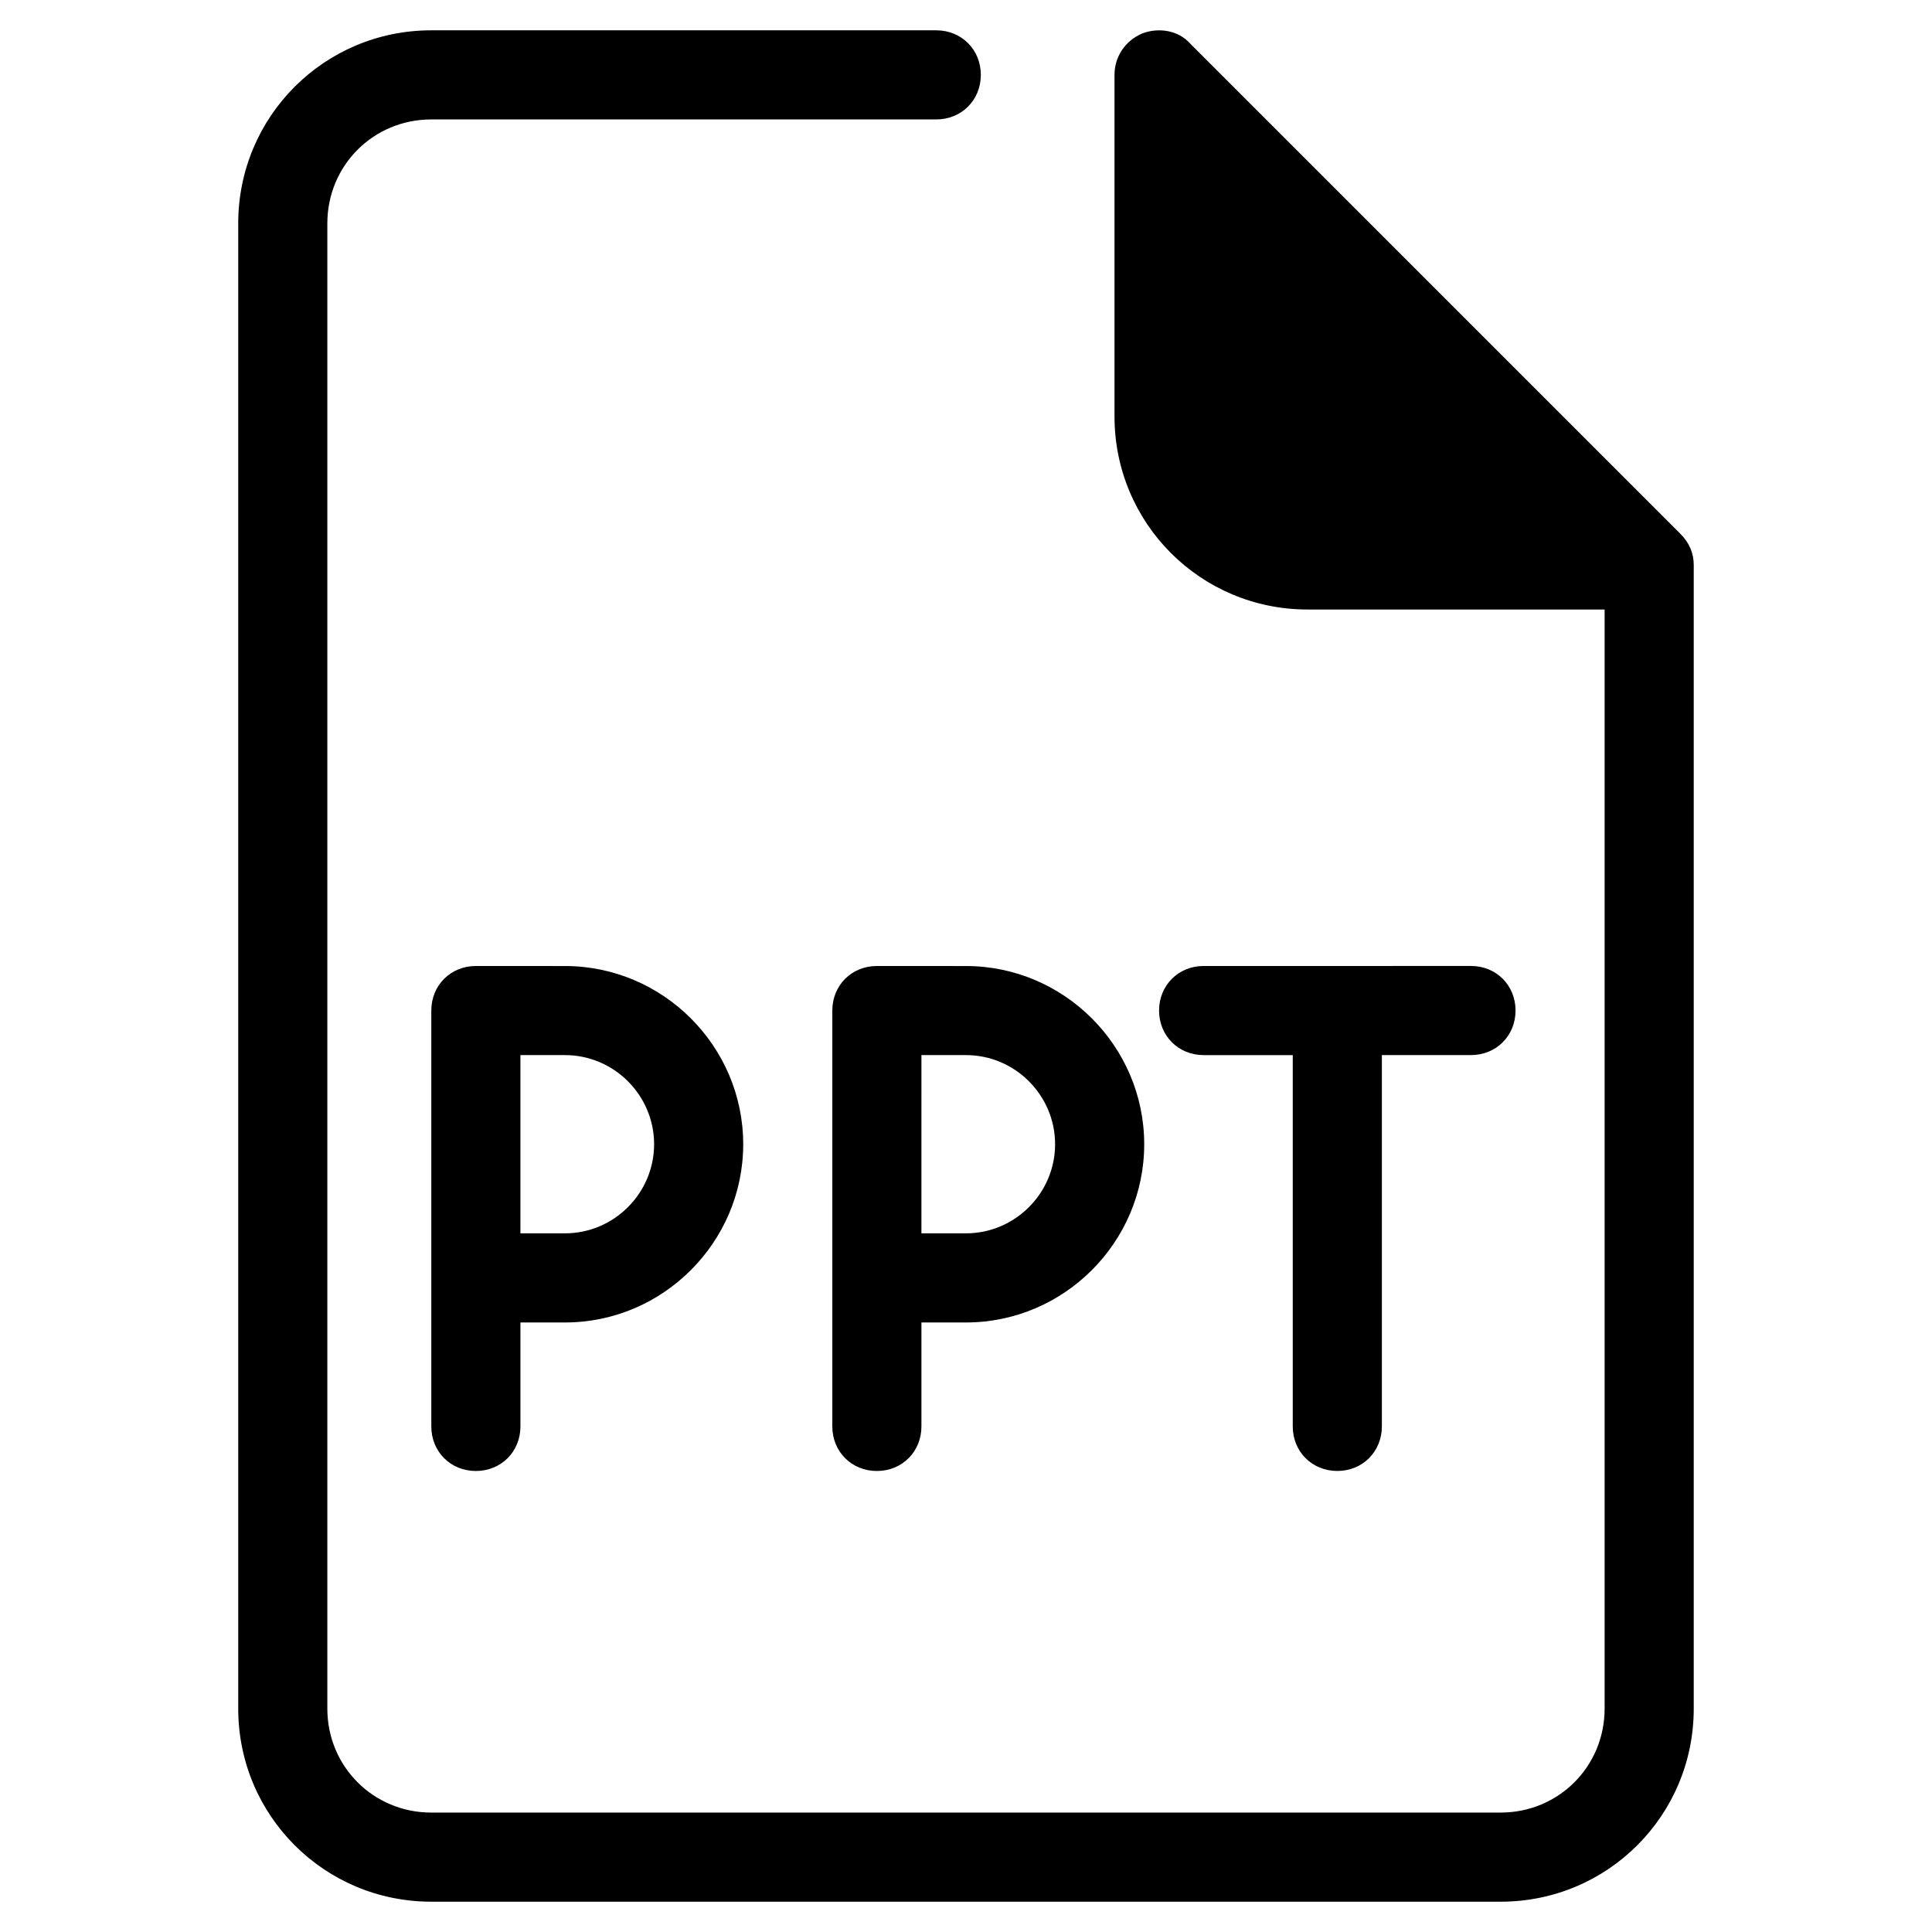
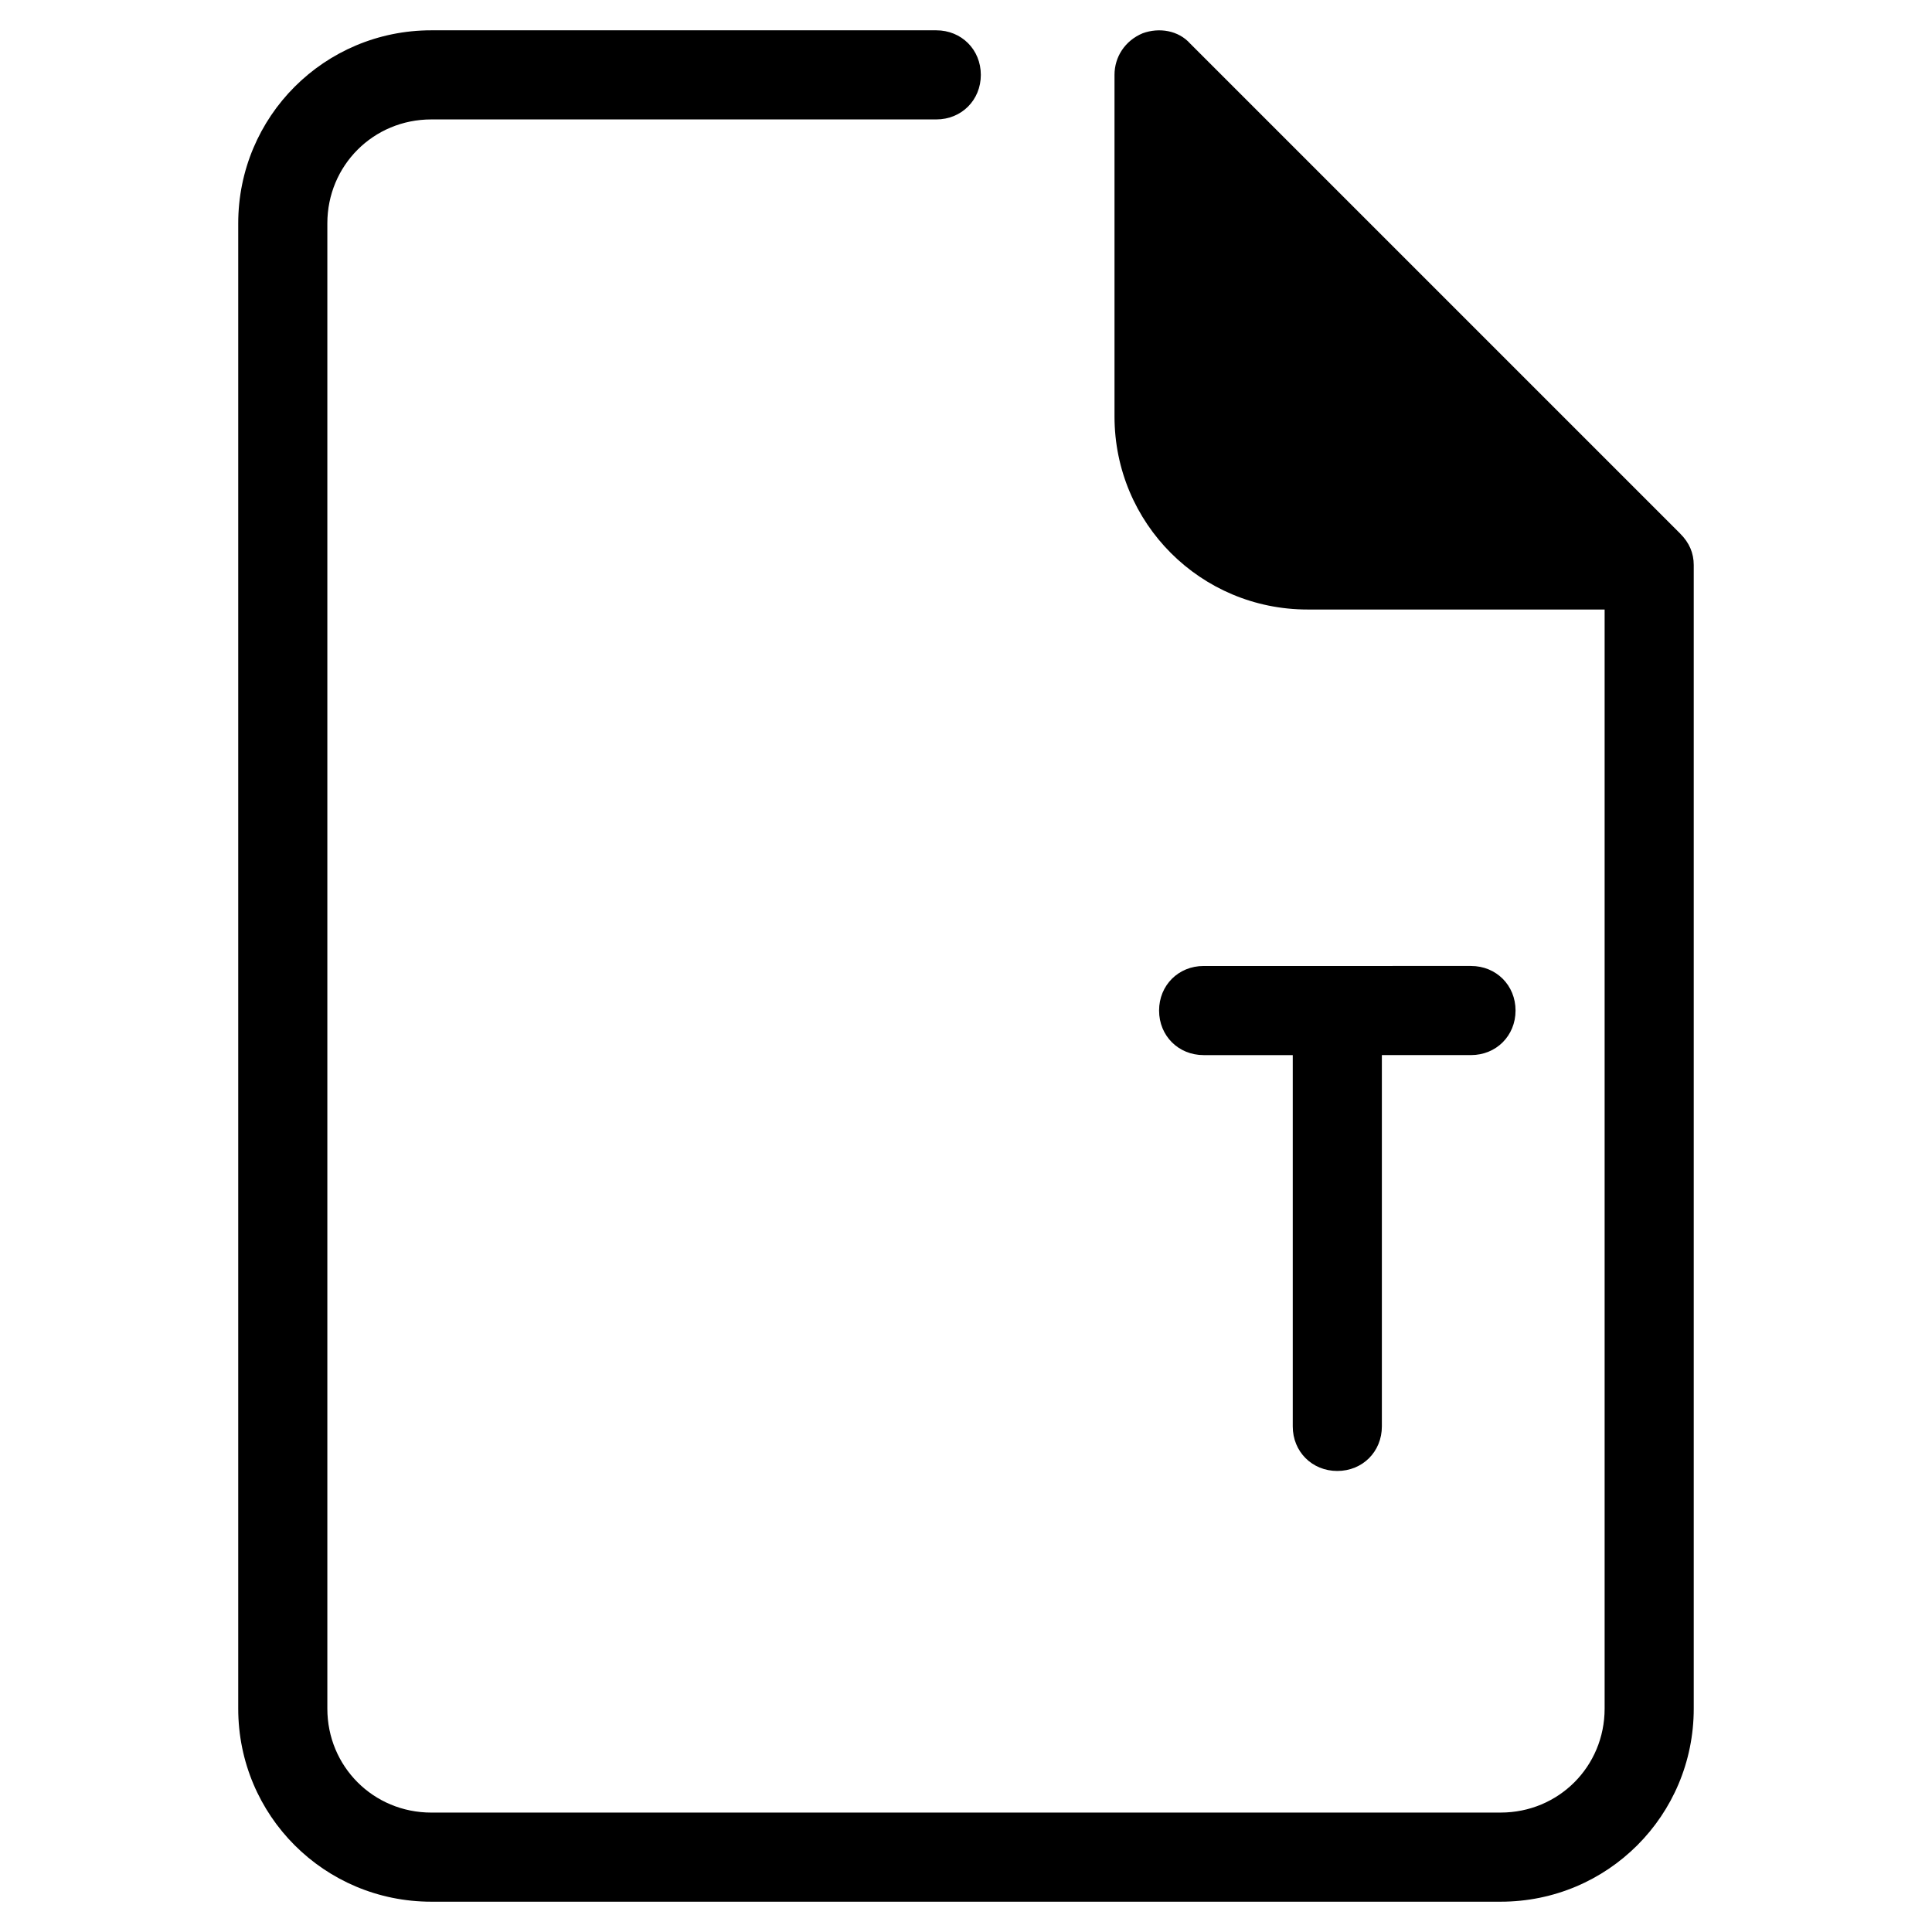
<svg xmlns="http://www.w3.org/2000/svg" fill="#000000" width="800px" height="800px" version="1.1" viewBox="144 144 512 512">
  <g>
    <path d="m589.32 285.46-129.89-129.89c-3.148-3.543-8.266-4.332-12.598-2.758-4.723 1.969-7.477 6.297-7.477 11.02v90.527c0 28.34 22.828 51.168 51.168 51.168h78.719v291.27c0 15.352-12.203 27.551-27.551 27.551l-283.39 0.004c-15.352 0-27.551-12.203-27.551-27.551v-393.6c0-15.352 12.203-27.551 27.551-27.551h133.82c6.691 0 11.809-5.117 11.809-11.809s-5.117-11.809-11.809-11.809h-133.82c-28.34 0-51.168 22.828-51.168 51.168v393.6c0 28.34 22.828 51.168 51.168 51.168h283.39c28.34 0 51.168-22.828 51.168-51.168v-303.07c0-3.148-1.18-5.906-3.543-8.266z" />
-     <path d="m270.11 400c-6.691 0-11.809 5.117-11.809 11.809v110.21c0 6.691 5.117 11.809 11.809 11.809s11.809-5.117 11.809-11.809v-27.551h11.809c25.977 0 47.23-21.254 47.23-47.23s-21.254-47.23-47.23-47.23zm47.234 47.23c0 12.988-10.629 23.617-23.617 23.617h-11.809v-47.234h11.809c12.988 0 23.617 10.629 23.617 23.617z" />
-     <path d="m376.38 400c-6.691 0-11.809 5.117-11.809 11.809v110.21c0 6.691 5.117 11.809 11.809 11.809 6.691 0 11.809-5.117 11.809-11.809v-27.551h11.809c25.977 0 47.23-21.254 47.23-47.23s-21.254-47.23-47.23-47.23zm47.23 47.23c0 12.988-10.629 23.617-23.617 23.617h-11.809l0.004-47.234h11.809c12.988 0 23.613 10.629 23.613 23.617z" />
    <path d="m498.4 533.82c6.691 0 11.809-5.117 11.809-11.809v-98.402h23.617c6.691 0 11.809-5.117 11.809-11.809 0-6.691-5.117-11.809-11.809-11.809l-70.848 0.004c-6.691 0-11.809 5.117-11.809 11.809s5.117 11.809 11.809 11.809h23.617v98.398c-0.004 6.691 5.113 11.809 11.805 11.809z" />
  </g>
</svg>